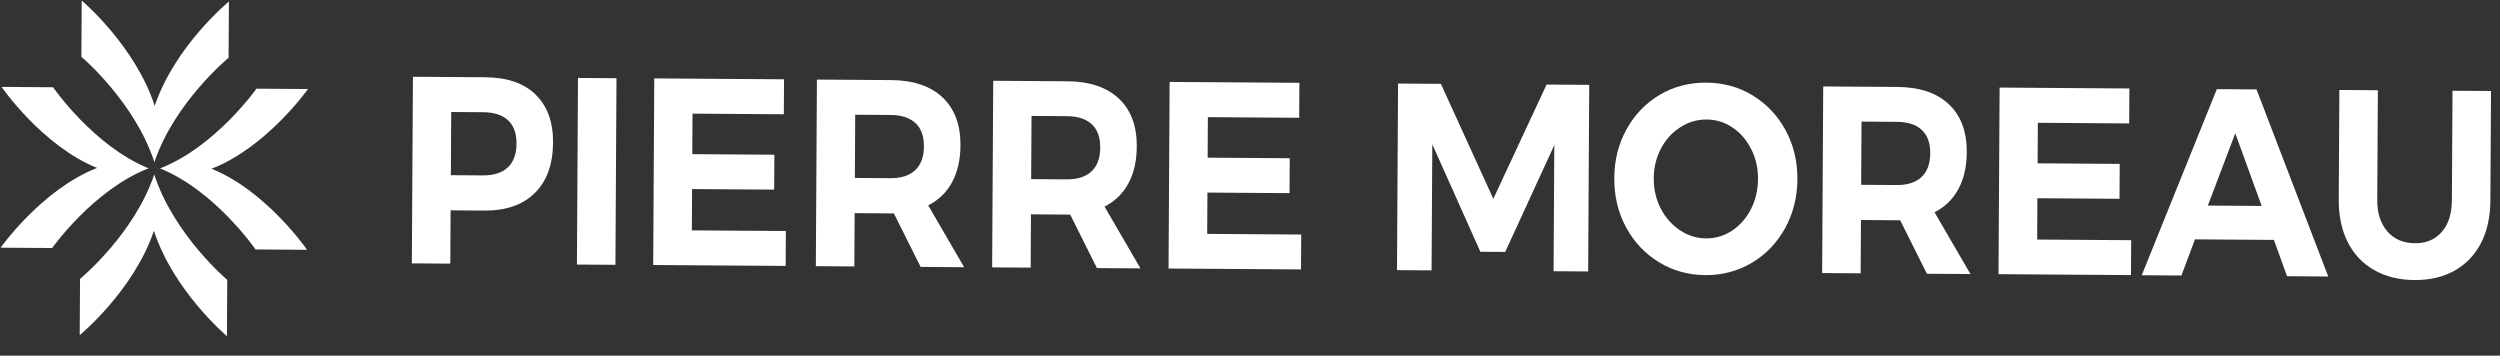
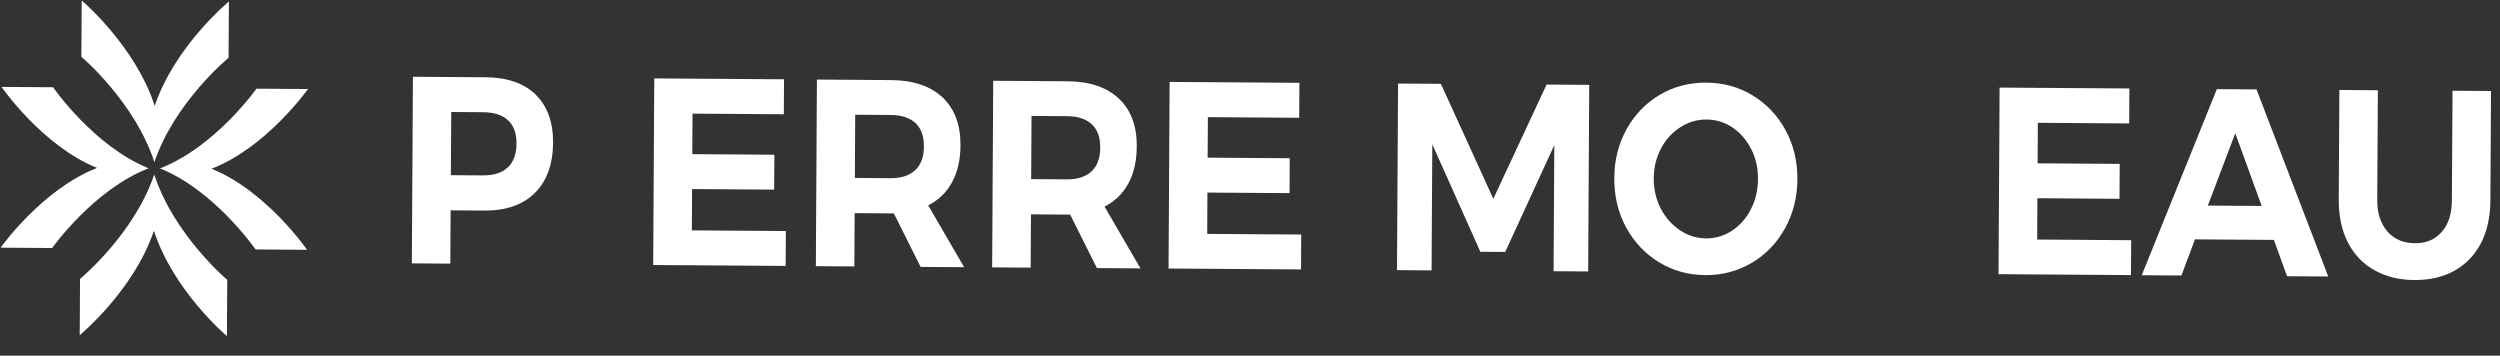
<svg xmlns="http://www.w3.org/2000/svg" fill="none" viewBox="0 0 239 34" height="34" width="239">
  <rect x="0" y="0" width="239" height="34" fill="#333333" stroke="none" />
  <path fill="white" d="M7.78 5.427C7.78 5.427 12.895 9.745 14.759 15.502C16.688 9.771 21.852 5.523 21.852 5.523L21.883 0.144C21.883 0.144 16.719 4.392 14.79 10.123C12.926 4.366 7.811 0.048 7.811 0.048L7.78 5.427Z" />
  <path fill="white" d="M21.725 26.756C21.725 26.756 16.609 22.438 14.746 16.681C12.817 22.412 7.652 26.66 7.652 26.66L7.622 32.039C7.622 32.039 12.786 27.791 14.715 22.06C16.579 27.817 21.694 32.135 21.694 32.135L21.725 26.756Z" />
  <path fill="white" d="M24.519 8.478C24.519 8.478 20.565 14.065 15.294 16.1C20.541 18.207 24.431 23.847 24.431 23.847L29.355 23.881C29.355 23.881 25.466 18.241 20.219 16.133C25.49 14.098 29.443 8.511 29.443 8.511L24.519 8.478Z" />
  <path fill="white" d="M4.985 23.711C4.985 23.711 8.939 18.124 14.21 16.089C8.963 13.982 5.073 8.341 5.073 8.341L0.148 8.308C0.148 8.308 4.038 13.948 9.285 16.055C4.014 18.09 0.06 23.677 0.06 23.677L4.985 23.711Z" />
  <path fill="white" d="M51.198 9.043C52.326 10.132 52.885 11.661 52.873 13.63C52.861 15.704 52.28 17.307 51.134 18.445C49.988 19.582 48.38 20.144 46.314 20.13L43.078 20.108L43.049 25.203L39.373 25.178L39.476 7.339L46.393 7.386C48.474 7.4 50.076 7.949 51.204 9.037L51.198 9.043ZM48.542 16.008C49.096 15.492 49.373 14.734 49.379 13.735C49.385 12.736 49.111 12.003 48.568 11.497C48.02 10.991 47.224 10.734 46.186 10.727L43.137 10.706L43.102 16.748L46.152 16.769C47.19 16.776 47.988 16.524 48.542 16.008Z" />
-   <path fill="white" d="M58.937 7.477L58.834 25.316L55.154 25.291L55.256 7.452L58.937 7.477Z" />
  <path fill="white" d="M74.954 7.587L74.935 10.923L66.204 10.863L66.182 14.737L74.03 14.791L74.011 18.127L66.163 18.074L66.141 22.024L75.128 22.085L75.109 25.421L62.446 25.335L62.548 7.496L74.96 7.581L74.954 7.587Z" />
  <path fill="white" d="M88.009 25.515L85.454 20.402L81.704 20.376L81.675 25.471L77.995 25.446L78.097 7.607L85.174 7.656C87.298 7.67 88.943 8.219 90.103 9.308C91.263 10.397 91.832 11.926 91.821 13.895C91.813 15.274 91.544 16.447 91.019 17.419C90.495 18.391 89.731 19.128 88.738 19.635L92.171 25.543L88.004 25.515L88.009 25.515ZM81.724 17.011L85.121 17.034C86.142 17.041 86.936 16.789 87.49 16.273C88.044 15.757 88.321 14.999 88.327 14C88.332 13.001 88.058 12.268 87.516 11.762C86.967 11.256 86.183 10.999 85.155 10.992L81.758 10.969L81.724 17.011Z" />
  <path fill="white" d="M104.865 25.629L102.31 20.516L98.56 20.491L98.531 25.586L94.85 25.561L94.952 7.722L102.03 7.77C104.154 7.784 105.798 8.333 106.958 9.422C108.119 10.511 108.688 12.04 108.676 14.009C108.668 15.388 108.4 16.561 107.875 17.533C107.35 18.505 106.587 19.242 105.594 19.75L109.027 25.657L104.859 25.629L104.865 25.629ZM98.579 17.125L101.976 17.148C102.998 17.155 103.791 16.903 104.345 16.387C104.899 15.871 105.176 15.113 105.182 14.114C105.188 13.115 104.914 12.382 104.371 11.876C103.823 11.37 103.038 11.113 102.011 11.106L98.614 11.083L98.579 17.125Z" />
  <path fill="white" d="M124.223 7.922L124.203 11.259L115.473 11.199L115.45 15.073L123.298 15.127L123.279 18.463L115.431 18.41L115.409 22.36L124.396 22.421L124.377 25.757L111.714 25.671L111.816 7.832L124.228 7.917L124.223 7.922Z" />
  <path fill="white" d="M137.748 8.015L142.762 19.006L147.854 8.084L151.93 8.112L151.828 25.951L148.522 25.928L148.591 13.874L143.899 24.085L141.524 24.069L136.928 13.794L136.859 25.849L133.553 25.826L133.655 7.987L137.753 8.015L137.748 8.015Z" />
  <path fill="white" d="M167.57 9.135C168.897 9.945 169.945 11.051 170.707 12.458C171.47 13.866 171.841 15.429 171.831 17.141C171.821 18.853 171.427 20.416 170.654 21.819C169.875 23.222 168.82 24.325 167.478 25.122C166.136 25.919 164.652 26.312 163.026 26.301C161.399 26.29 159.914 25.877 158.587 25.061C157.254 24.246 156.212 23.134 155.45 21.727C154.687 20.319 154.316 18.751 154.326 17.015C154.336 15.28 154.73 13.746 155.503 12.349C156.282 10.952 157.331 9.86 158.668 9.069C159.999 8.277 161.489 7.89 163.131 7.901C164.774 7.913 166.242 8.32 167.57 9.13L167.57 9.135ZM160.64 12.162C159.862 12.659 159.243 13.338 158.788 14.2C158.334 15.062 158.104 16.013 158.098 17.047C158.092 18.081 158.316 19.064 158.766 19.932C159.221 20.8 159.827 21.494 160.595 22.007C161.362 22.521 162.195 22.784 163.094 22.79C163.993 22.796 164.823 22.55 165.581 22.053C166.338 21.556 166.936 20.87 167.385 20.003C167.834 19.129 168.059 18.167 168.065 17.115C168.071 16.063 167.857 15.127 167.418 14.259C166.978 13.391 166.389 12.704 165.637 12.196C164.886 11.688 164.063 11.431 163.159 11.425C162.255 11.419 161.419 11.665 160.64 12.162Z" />
-   <path fill="white" d="M184.213 26.171L181.658 21.058L177.908 21.032L177.879 26.128L174.198 26.102L174.3 8.264L181.378 8.312C183.507 8.326 185.147 8.875 186.307 9.964C187.467 11.053 188.036 12.582 188.024 14.551C188.017 15.93 187.748 17.103 187.223 18.075C186.699 19.047 185.935 19.784 184.942 20.292L188.375 26.199L184.208 26.171L184.213 26.171ZM177.927 17.667L181.324 17.69C182.351 17.697 183.139 17.445 183.693 16.929C184.247 16.413 184.525 15.655 184.53 14.656C184.536 13.657 184.262 12.924 183.719 12.418C183.171 11.912 182.386 11.655 181.359 11.648L177.962 11.625L177.927 17.667Z" />
  <path fill="white" d="M203.568 8.463L203.549 11.8L194.818 11.74L194.796 15.614L202.644 15.668L202.625 19.004L194.776 18.951L194.754 22.901L203.741 22.962L203.722 26.298L191.059 26.212L191.162 8.373L203.573 8.458L203.568 8.463Z" />
  <path fill="white" d="M217.384 22.934L209.841 22.882L208.543 26.338L204.75 26.312L211.93 8.522L215.723 8.548L222.581 26.434L218.643 26.407L217.384 22.934ZM216.215 19.688L213.693 12.741L211.069 19.653L216.215 19.688Z" />
  <path fill="white" d="M228.226 22.125C228.88 22.866 229.76 23.246 230.862 23.253C231.964 23.261 232.79 22.898 233.431 22.172C234.072 21.446 234.393 20.437 234.401 19.146L234.461 8.675L238.141 8.7L238.081 19.171C238.072 20.737 237.776 22.085 237.186 23.232C236.596 24.373 235.757 25.25 234.667 25.868C233.578 26.48 232.297 26.781 230.821 26.77C229.344 26.761 228.062 26.442 226.964 25.815C225.865 25.188 225.025 24.3 224.443 23.145C223.861 21.996 223.575 20.638 223.584 19.072L223.644 8.602L227.324 8.627L227.264 19.097C227.257 20.371 227.583 21.378 228.237 22.125L228.226 22.125Z" />
</svg>